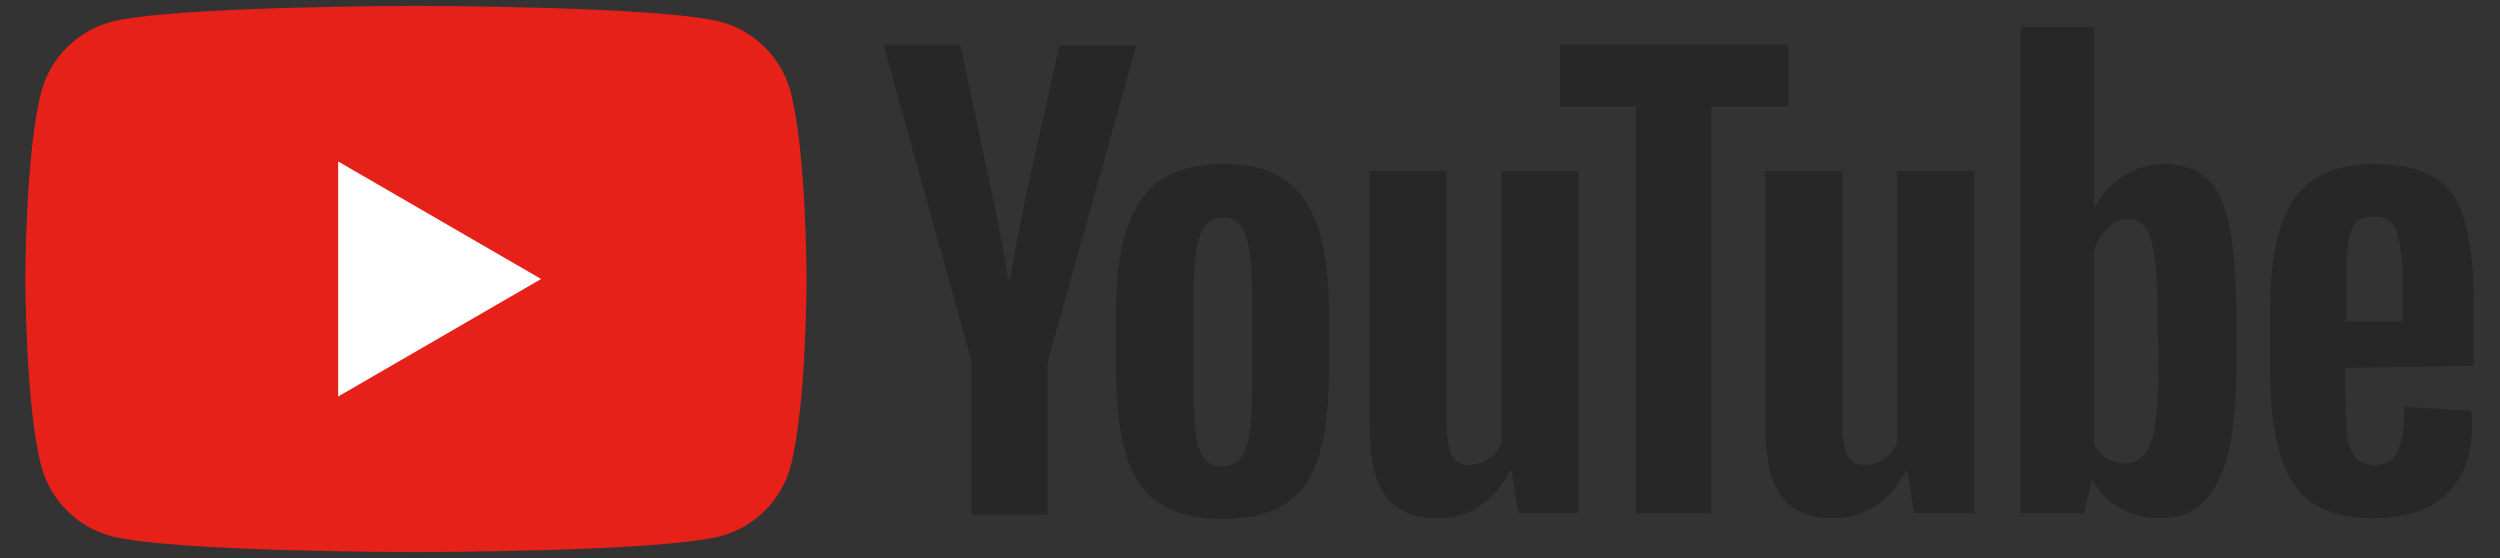
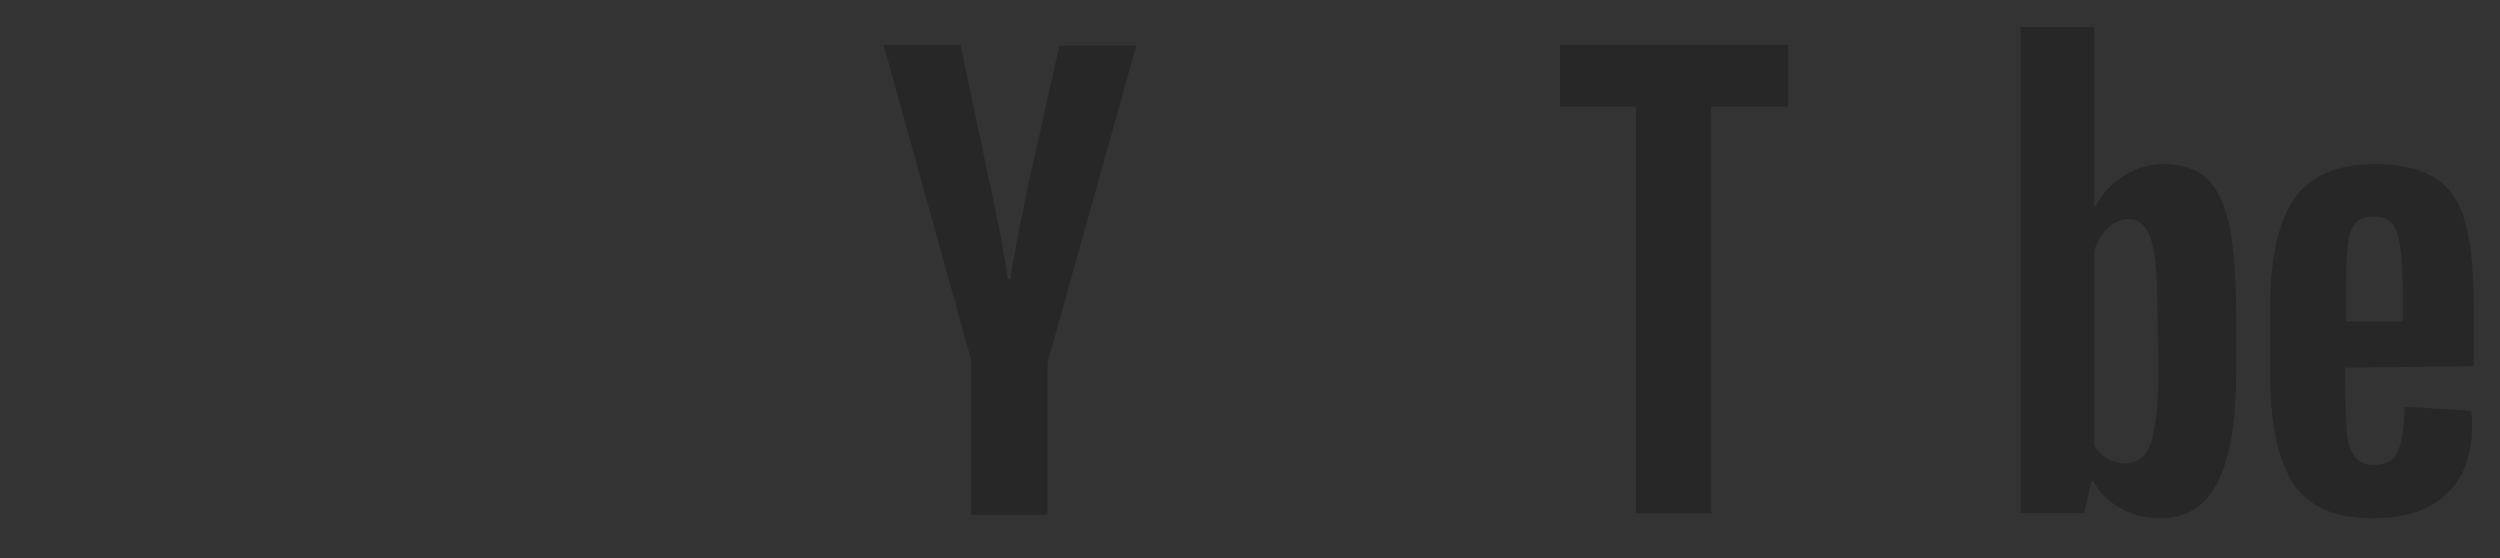
<svg xmlns="http://www.w3.org/2000/svg" id="레이어_1" x="0px" y="0px" viewBox="0 0 295.7 66" style="enable-background:new 0 0 295.7 66;" xml:space="preserve">
  <rect x="0" y="0" width="295.7" height="66" fill="#333333" stroke="none" />
  <style type="text/css">	.그림자_x0020_만들기{fill:none;}	.모퉁이_x0020_둥글리기_x0020_2pt{fill:#FFFFFF;stroke:#231815;stroke-miterlimit:10;}	.라이브_x0020_반사_x0020_X{fill:none;}	.경사_x0020_부드럽게{fill:url(#SVGID_1_);}	.황혼{fill:#FFFFFF;}	.잎_GS{fill:#FFE100;}	.퐁파두르_GS{fill-rule:evenodd;clip-rule:evenodd;fill:#4CACE2;}	.st0{fill:#E6211A;}	.st1{fill:#FFFFFF;}	.st2{fill:#272728;}</style>
  <linearGradient id="SVGID_1_" gradientUnits="userSpaceOnUse" x1="0" y1="0" x2="0.707" y2="0.707">
    <stop offset="0" style="stop-color:#E6E7EA" />
    <stop offset="0.175" style="stop-color:#E2E3E6" />
    <stop offset="0.354" style="stop-color:#D6D7DA" />
    <stop offset="0.535" style="stop-color:#C1C4C5" />
    <stop offset="0.717" style="stop-color:#A4A8A8" />
    <stop offset="0.899" style="stop-color:#808584" />
    <stop offset="1" style="stop-color:#686E6C" />
  </linearGradient>
  <g>
    <g>
-       <path class="st0" d="M93.5,10.8c-1.1-4-4.2-7.1-8.2-8.2c-7.2-1.9-36.1-1.9-36.1-1.9s-28.9,0-36.1,1.9c-4,1.1-7.1,4.2-8.2,8.2   C3,18,3,33,3,33s0,15,1.9,22.2c1.1,4,4.2,7.1,8.2,8.2c7.2,1.9,36.1,1.9,36.1,1.9s28.9,0,36.1-1.9c4-1.1,7.1-4.2,8.2-8.2   C95.4,48,95.4,33,95.4,33S95.4,18,93.5,10.8" />
-       <polygon class="st1" points="40,46.9 64,33 40,19.1   " />
-       <path class="st2" d="M137.1,59.5c-1.8-1.2-3.1-3.1-3.9-5.7c-0.8-2.6-1.2-6.1-1.2-10.4v-5.9c0-4.4,0.4-7.9,1.3-10.5   c0.9-2.6,2.3-4.6,4.1-5.8c1.9-1.2,4.3-1.8,7.4-1.8c3,0,5.4,0.6,7.2,1.9c1.8,1.2,3.1,3.2,4,5.8c0.8,2.6,1.2,6.1,1.2,10.5v5.9   c0,4.3-0.4,7.8-1.2,10.4c-0.8,2.6-2.1,4.5-4,5.7c-1.8,1.2-4.3,1.8-7.4,1.8C141.5,61.4,138.9,60.7,137.1,59.5 M147.3,53.2   c0.5-1.3,0.8-3.5,0.8-6.5V34.1c0-2.9-0.3-5-0.8-6.4c-0.5-1.3-1.4-2-2.7-2c-1.2,0-2.1,0.7-2.6,2c-0.5,1.3-0.8,3.5-0.8,6.4v12.6   c0,3,0.2,5.2,0.7,6.5c0.5,1.3,1.4,2,2.6,2C146,55.1,146.8,54.5,147.3,53.2" />
      <path class="st2" d="M277.4,43.5v2c0,2.6,0.1,4.5,0.2,5.8c0.1,1.3,0.5,2.2,1,2.8c0.5,0.6,1.2,0.9,2.2,0.9c1.4,0,2.3-0.5,2.8-1.6   c0.5-1.1,0.8-2.8,0.8-5.3l7.9,0.5c0,0.4,0.1,0.8,0.1,1.5c0,3.7-1,6.5-3.1,8.4c-2,1.9-4.9,2.8-8.7,2.8c-4.5,0-7.6-1.4-9.4-4.2   c-1.8-2.8-2.7-7.2-2.7-13.1v-7.1c0-6.1,0.9-10.5,2.8-13.3c1.9-2.8,5.1-4.2,9.6-4.2c3.1,0,5.5,0.6,7.2,1.7c1.7,1.1,2.9,2.9,3.5,5.3   c0.7,2.4,1,5.8,1,10v6.9L277.4,43.5L277.4,43.5z M278.6,26.4c-0.5,0.6-0.8,1.5-0.9,2.8c-0.2,1.3-0.2,3.3-0.2,5.9v2.9h6.7v-2.9   c0-2.6-0.1-4.6-0.3-5.9c-0.2-1.3-0.5-2.3-1-2.8c-0.5-0.5-1.2-0.8-2.1-0.8C279.8,25.6,279,25.9,278.6,26.4" />
      <path class="st2" d="M114.9,42.7L104.5,5.3h9.1l3.6,17c0.9,4.2,1.6,7.7,2,10.7h0.3c0.3-2.1,1-5.7,2-10.6l3.8-17h9.1l-10.5,37.5v18   h-9V42.7z" />
-       <path class="st2" d="M186.7,20.2v40.5h-7.1l-0.8-5h-0.2c-1.9,3.7-4.8,5.6-8.7,5.6c-2.7,0-4.7-0.9-6-2.6c-1.3-1.8-1.9-4.5-1.9-8.3   V20.2h9.1v29.7c0,1.8,0.2,3.1,0.6,3.9c0.4,0.8,1.1,1.2,2,1.2c0.8,0,1.6-0.2,2.3-0.7c0.7-0.5,1.3-1.1,1.6-1.9V20.2H186.7z" />
-       <path class="st2" d="M233.5,20.2v40.5h-7.1l-0.8-5h-0.2c-1.9,3.7-4.8,5.6-8.7,5.6c-2.7,0-4.7-0.9-6-2.6c-1.3-1.8-1.9-4.5-1.9-8.3   V20.2h9.1v29.7c0,1.8,0.2,3.1,0.6,3.9c0.4,0.8,1.1,1.2,2,1.2c0.8,0,1.6-0.2,2.3-0.7c0.7-0.5,1.3-1.1,1.6-1.9V20.2H233.5z" />
      <polygon class="st2" points="211.5,12.6 202.4,12.6 202.4,60.7 193.5,60.7 193.5,12.6 184.5,12.6 184.5,5.3 211.5,5.3 211.5,12.6      " />
      <path class="st2" d="M263.7,26.7c-0.6-2.6-1.4-4.4-2.7-5.6c-1.2-1.1-2.9-1.7-5.1-1.7c-1.7,0-3.2,0.5-4.7,1.4   c-1.5,0.9-2.6,2.2-3.4,3.7h-0.1V3.2H239v57.5h7.5l0.9-3.8h0.2c0.7,1.4,1.8,2.4,3.2,3.2c1.4,0.8,3,1.2,4.7,1.2   c3.1,0,5.4-1.4,6.8-4.3c1.5-2.8,2.2-7.3,2.2-13.3v-6.4C264.5,32.8,264.2,29.2,263.7,26.7 M255.3,43.2c0,3-0.1,5.3-0.4,6.9   c-0.2,1.7-0.6,2.9-1.2,3.6c-0.6,0.7-1.3,1.1-2.3,1.1c-0.8,0-1.4-0.2-2.1-0.5c-0.6-0.4-1.2-0.9-1.6-1.6v-23c0.3-1.1,0.8-2,1.6-2.7   c0.7-0.7,1.6-1.1,2.4-1.1c0.9,0,1.6,0.4,2.1,1.1c0.5,0.7,0.9,2,1.1,3.7c0.2,1.7,0.3,4.2,0.3,7.3L255.3,43.2L255.3,43.2z" />
    </g>
  </g>
</svg>